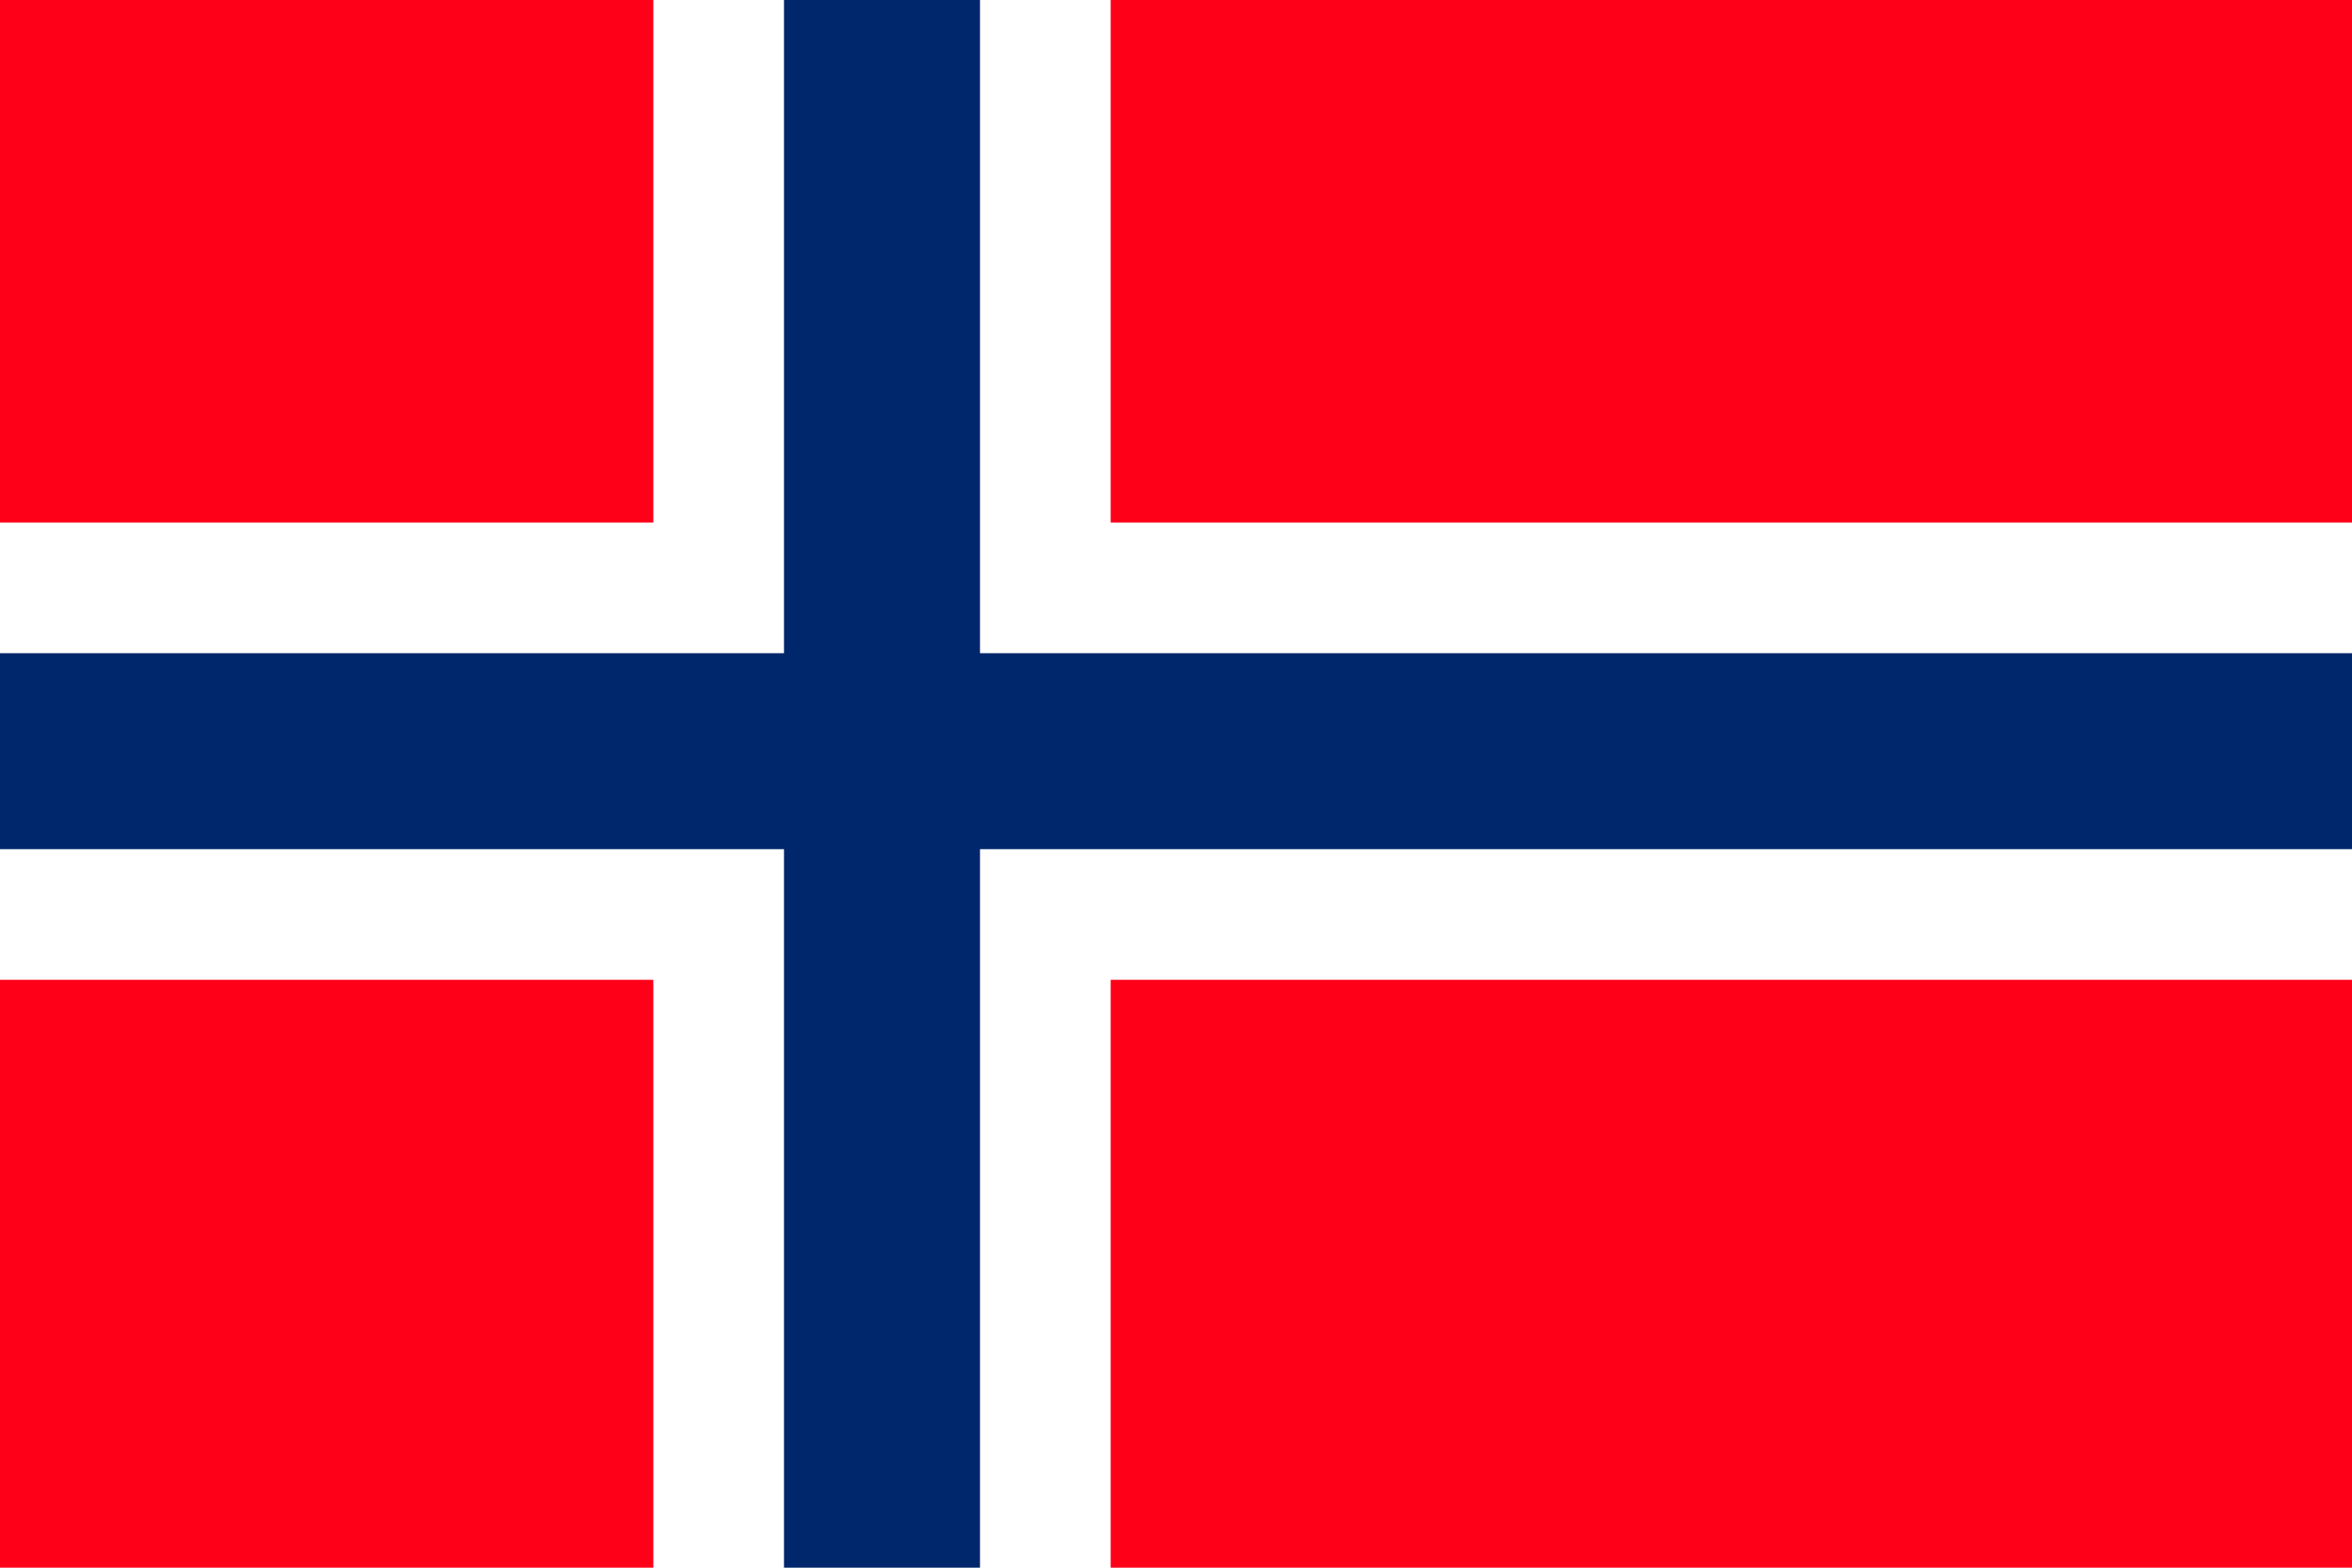
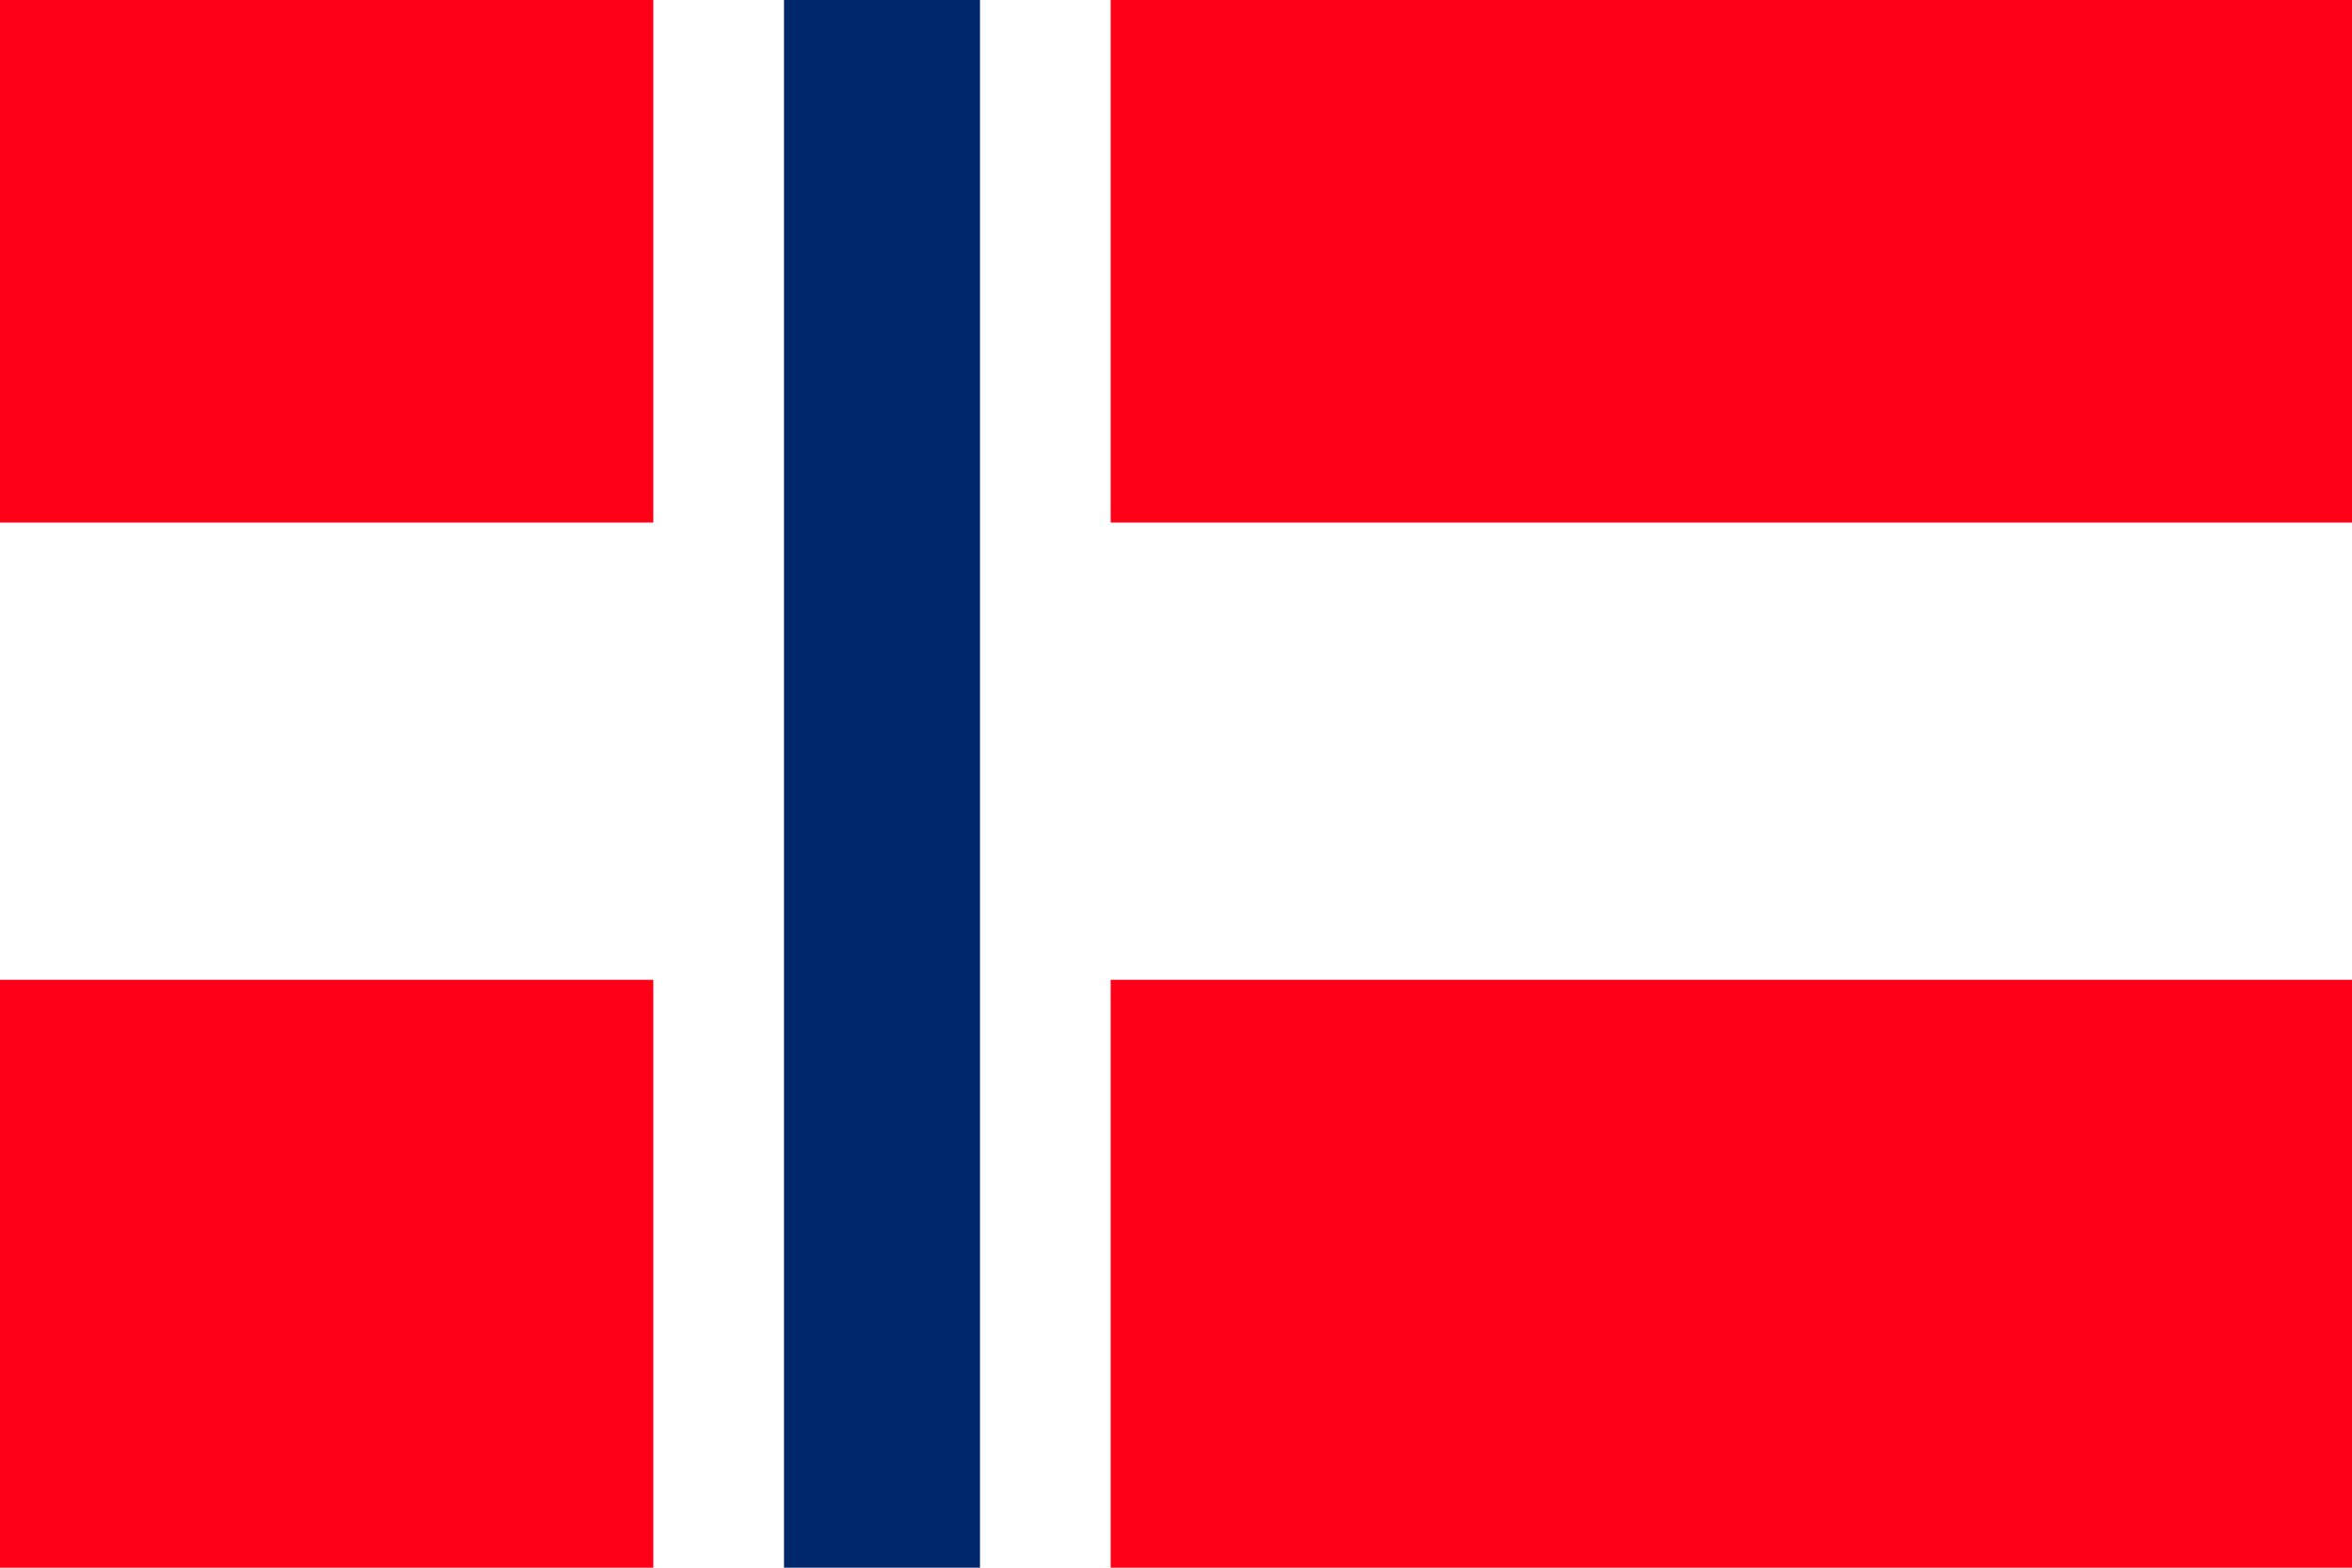
<svg xmlns="http://www.w3.org/2000/svg" width="36" height="24">
  <g fill="none" fill-rule="evenodd">
-     <path fill="#FFF" d="M0 0h36v24H0z" />
    <path fill="#00266C" d="M12 0h3v24h-3z" />
-     <path fill="#00266C" d="M36 10v3H0v-3z" />
    <path fill="#FF0019" d="M0 15h10v9H0zM0 0h10v8H0zm17 0h19v8H17zm0 15h19v9H17z" />
  </g>
</svg>